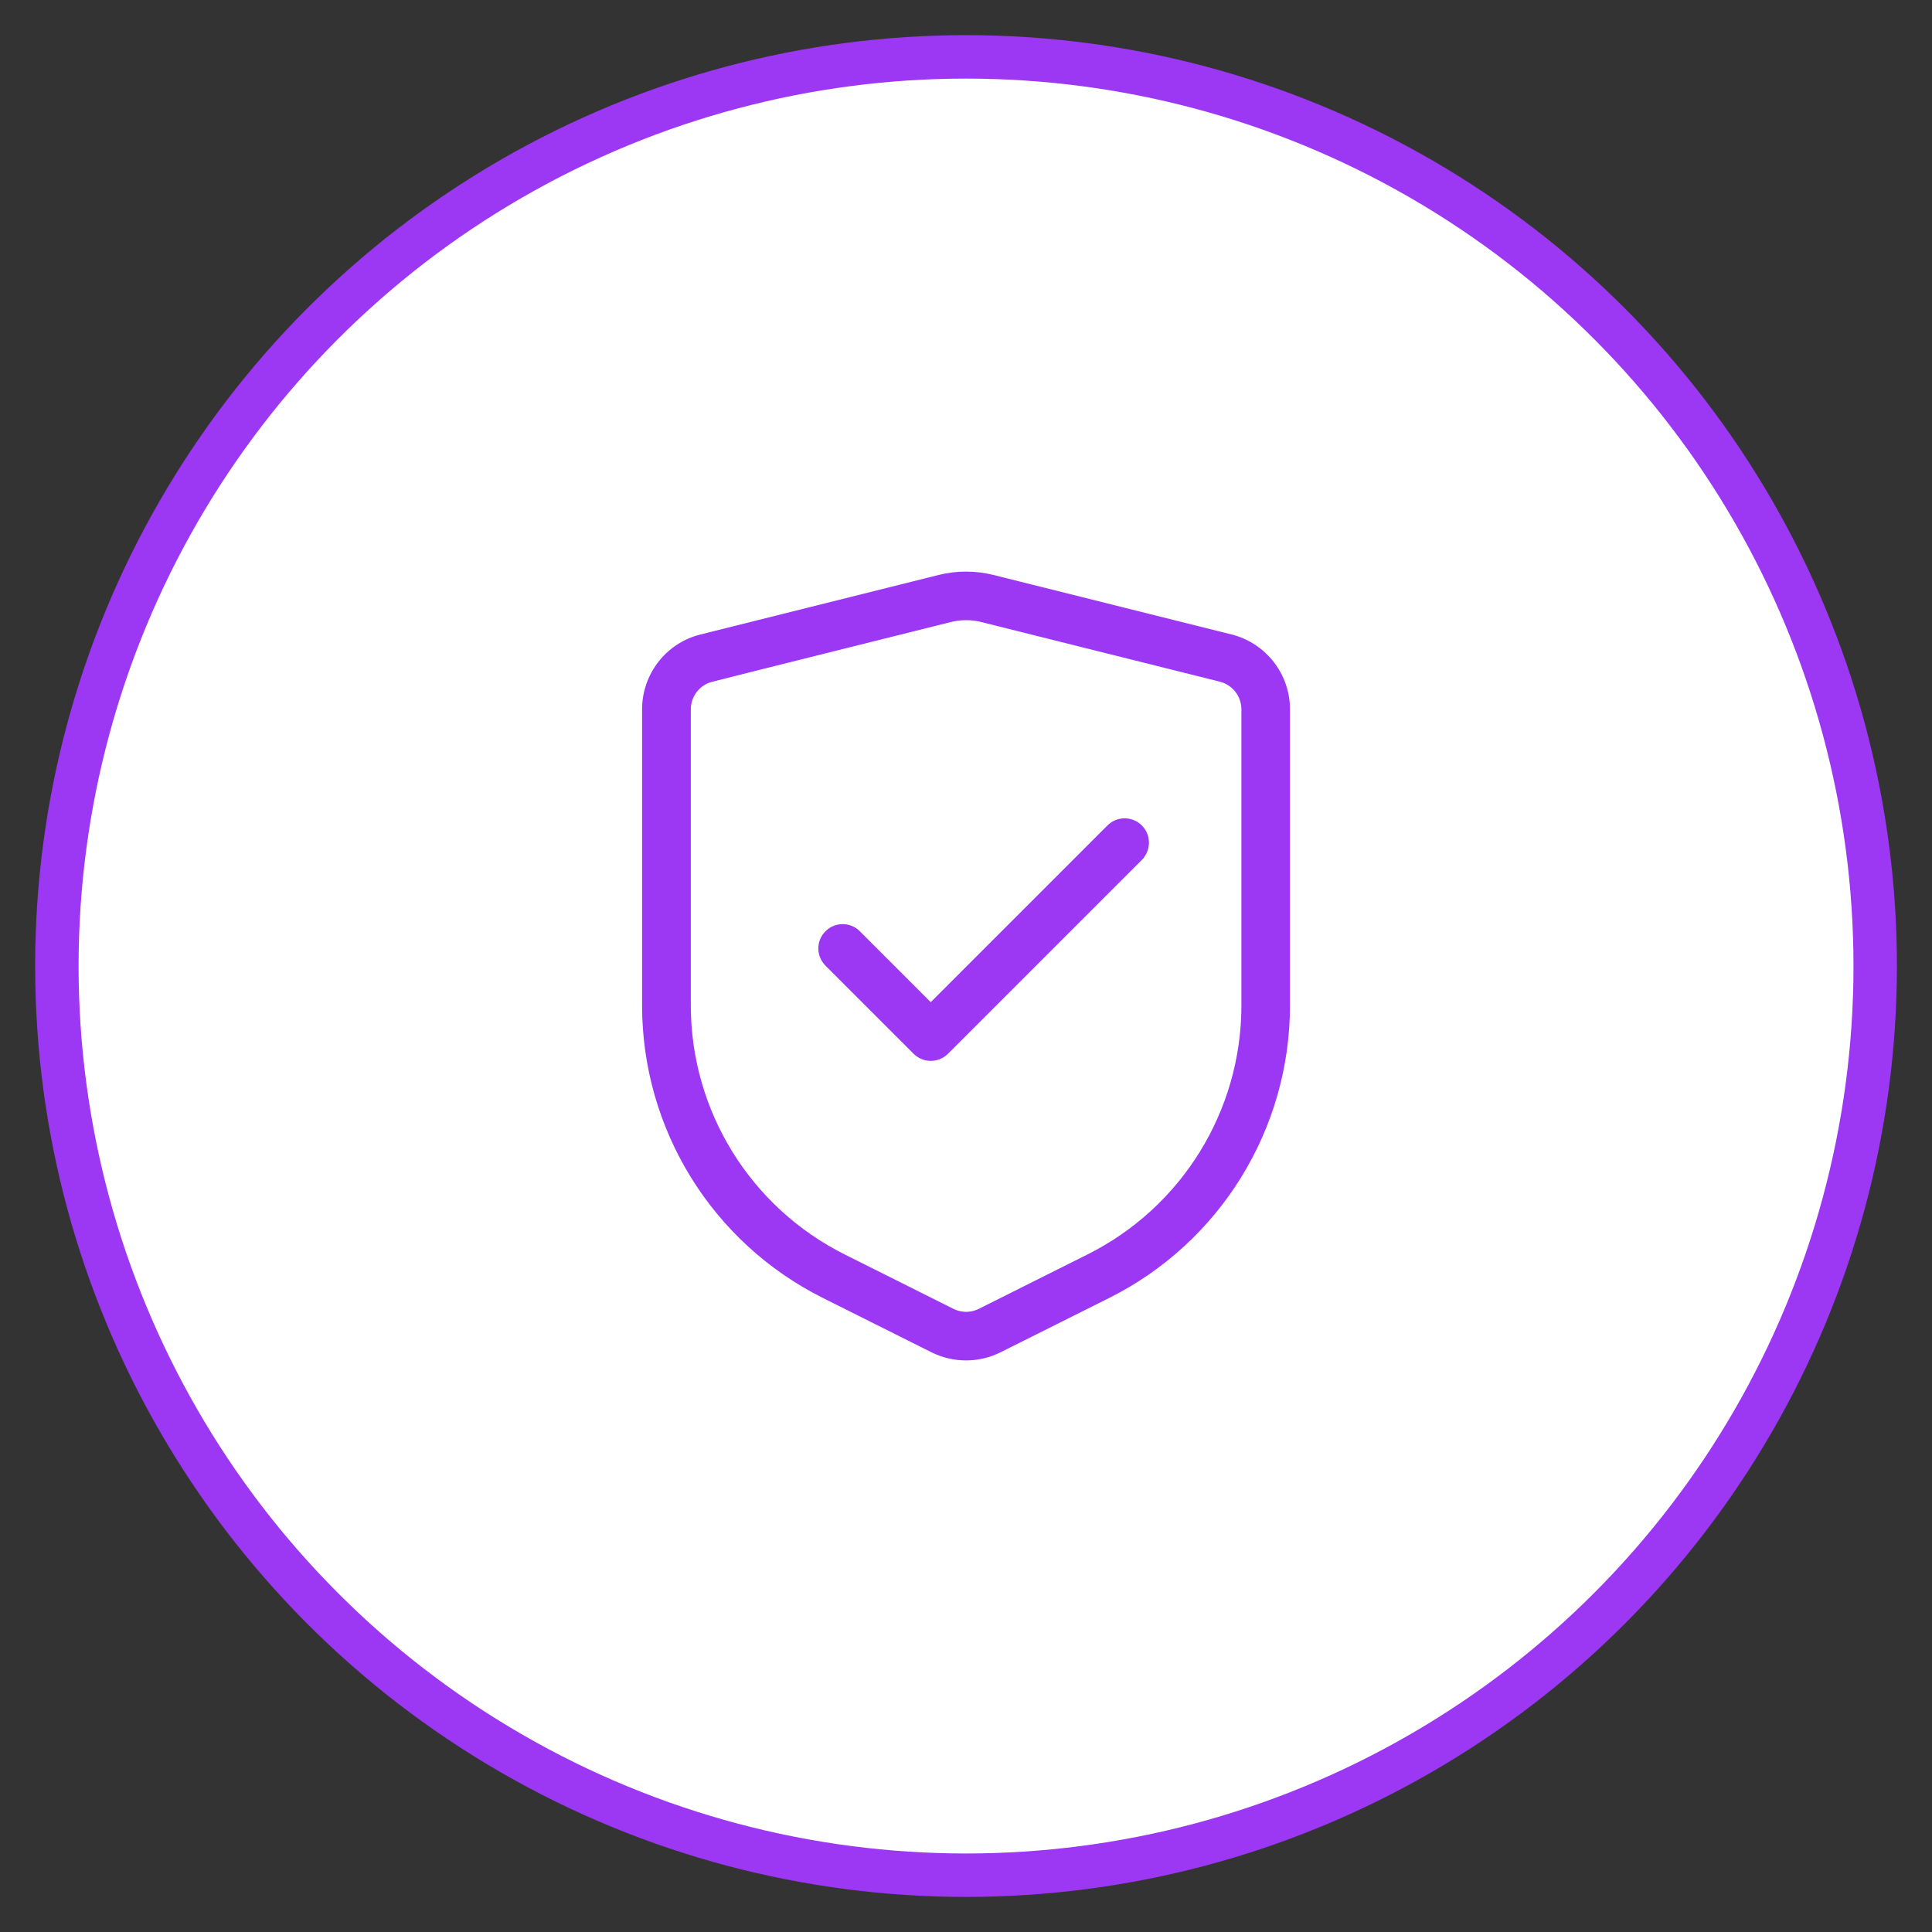
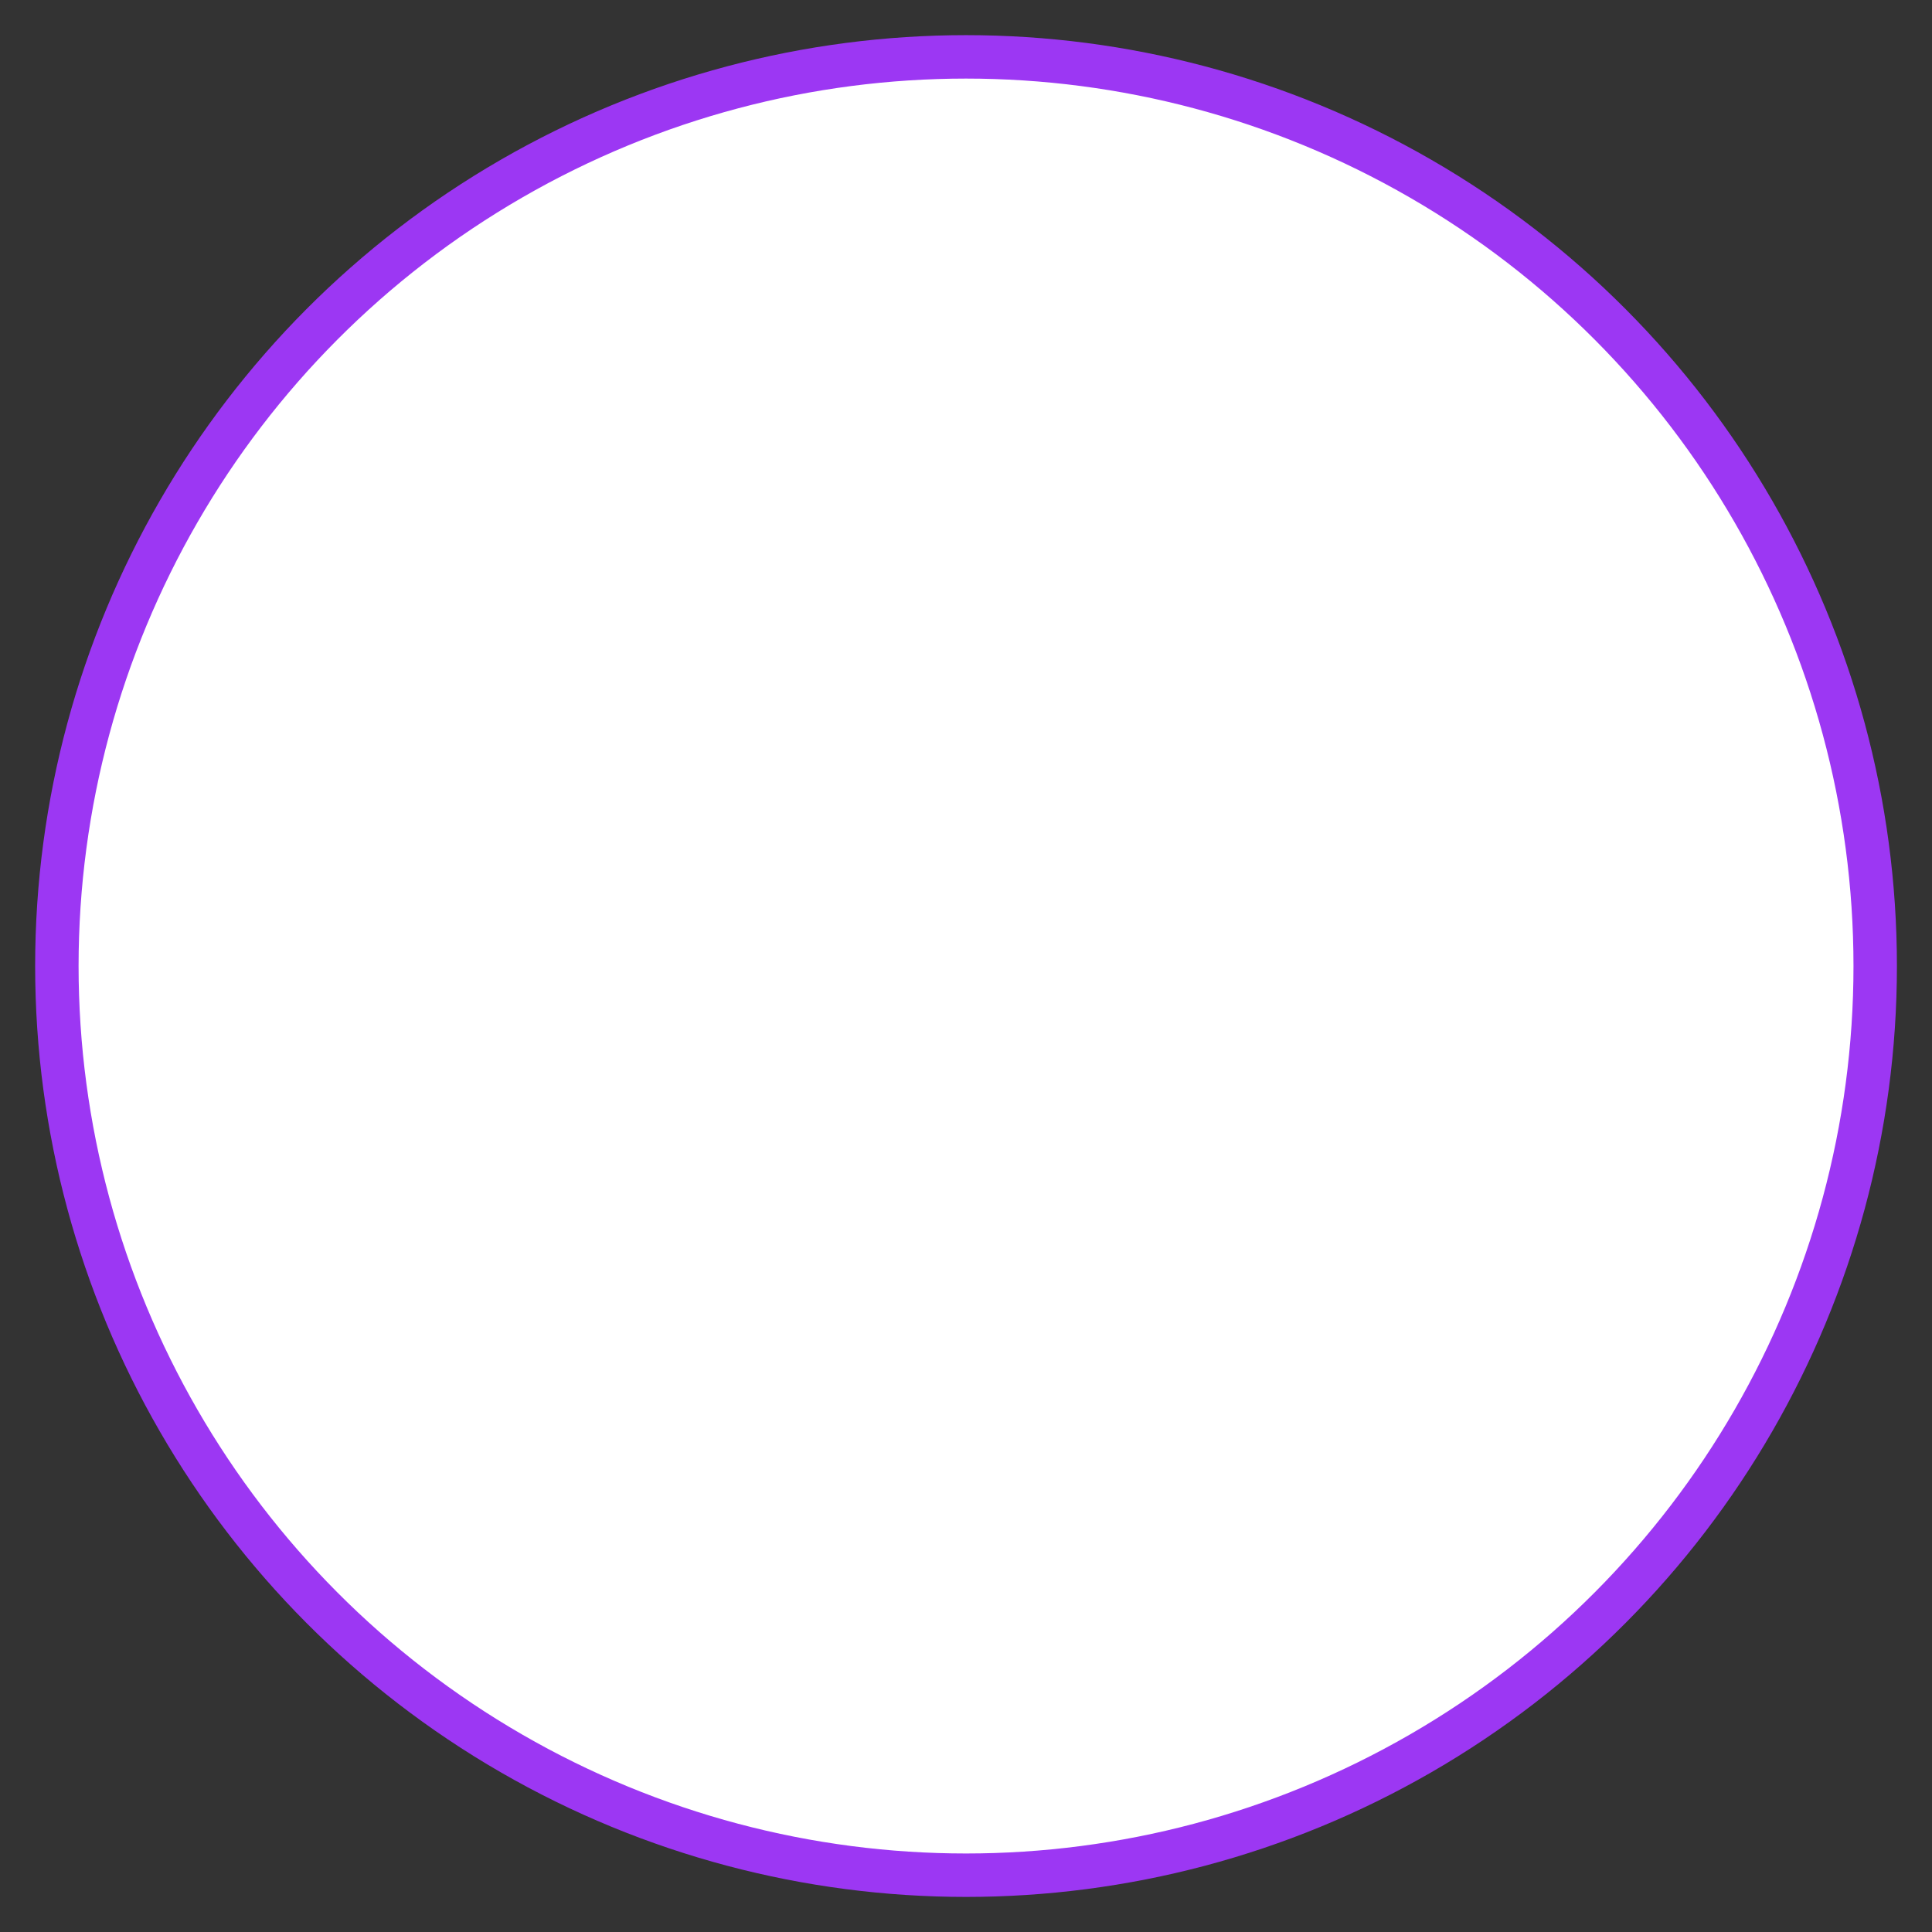
<svg xmlns="http://www.w3.org/2000/svg" viewBox="0 0 289.13 289.13">
  <rect x="0" y="0" width="289.13" height="289.13" fill="#333333" stroke="none" />
  <defs>
    <style>
      .cls-1 {
        fill: #fff;
        stroke-width: 6.5px;
      }

      .cls-1, .cls-2 {
        stroke: #9c37f3;
        stroke-miterlimit: 10;
      }

      .cls-2 {
        fill: #9c37f3;
        fill-rule: evenodd;
        stroke-width: 2px;
      }
    </style>
  </defs>
  <g id="Outer_Circle" data-name="Outer Circle">
    <circle id="Outer_Circle-2" data-name="Outer Circle" class="cls-1" cx="144.57" cy="144.57" r="136.06" />
  </g>
  <g id="Icon">
-     <path class="cls-2" d="m140.73,87.01l-35.65,8.91c-4.7,1.17-7.99,5.39-7.99,10.24v44.3c0,18.16,10.26,34.77,26.51,42.89l16.25,8.13c1.48.74,3.1,1.11,4.72,1.11s3.23-.37,4.72-1.11l16.25-8.13c16.25-8.12,26.51-24.73,26.51-42.89v-44.3c0-4.84-3.29-9.06-7.99-10.24l-35.65-8.91c-1.26-.31-2.55-.47-3.84-.47s-2.58.16-3.84.47Zm-34.37,14.03l35.65-8.91c.84-.21,1.7-.32,2.56-.32s1.72.1,2.56.32l35.65,8.91c2.35.59,4,2.7,4,5.12v44.3c0,16.17-9.13,30.94-23.59,38.17l-16.25,8.13c-.74.37-1.55.56-2.36.56s-1.62-.19-2.36-.56l-16.25-8.13c-14.46-7.23-23.59-22.01-23.59-38.17v-44.3c0-2.42,1.65-4.53,4-5.12Zm63.81,26.93c1.03-1.03,1.03-2.7,0-3.73-1.03-1.03-2.7-1.03-3.73,0l-27.15,27.15-11.32-11.32c-1.03-1.03-2.7-1.03-3.73,0-1.03,1.03-1.03,2.7,0,3.73l13.19,13.19c1.03,1.03,2.7,1.03,3.73,0l29.01-29.01Z" />
-   </g>
+     </g>
</svg>